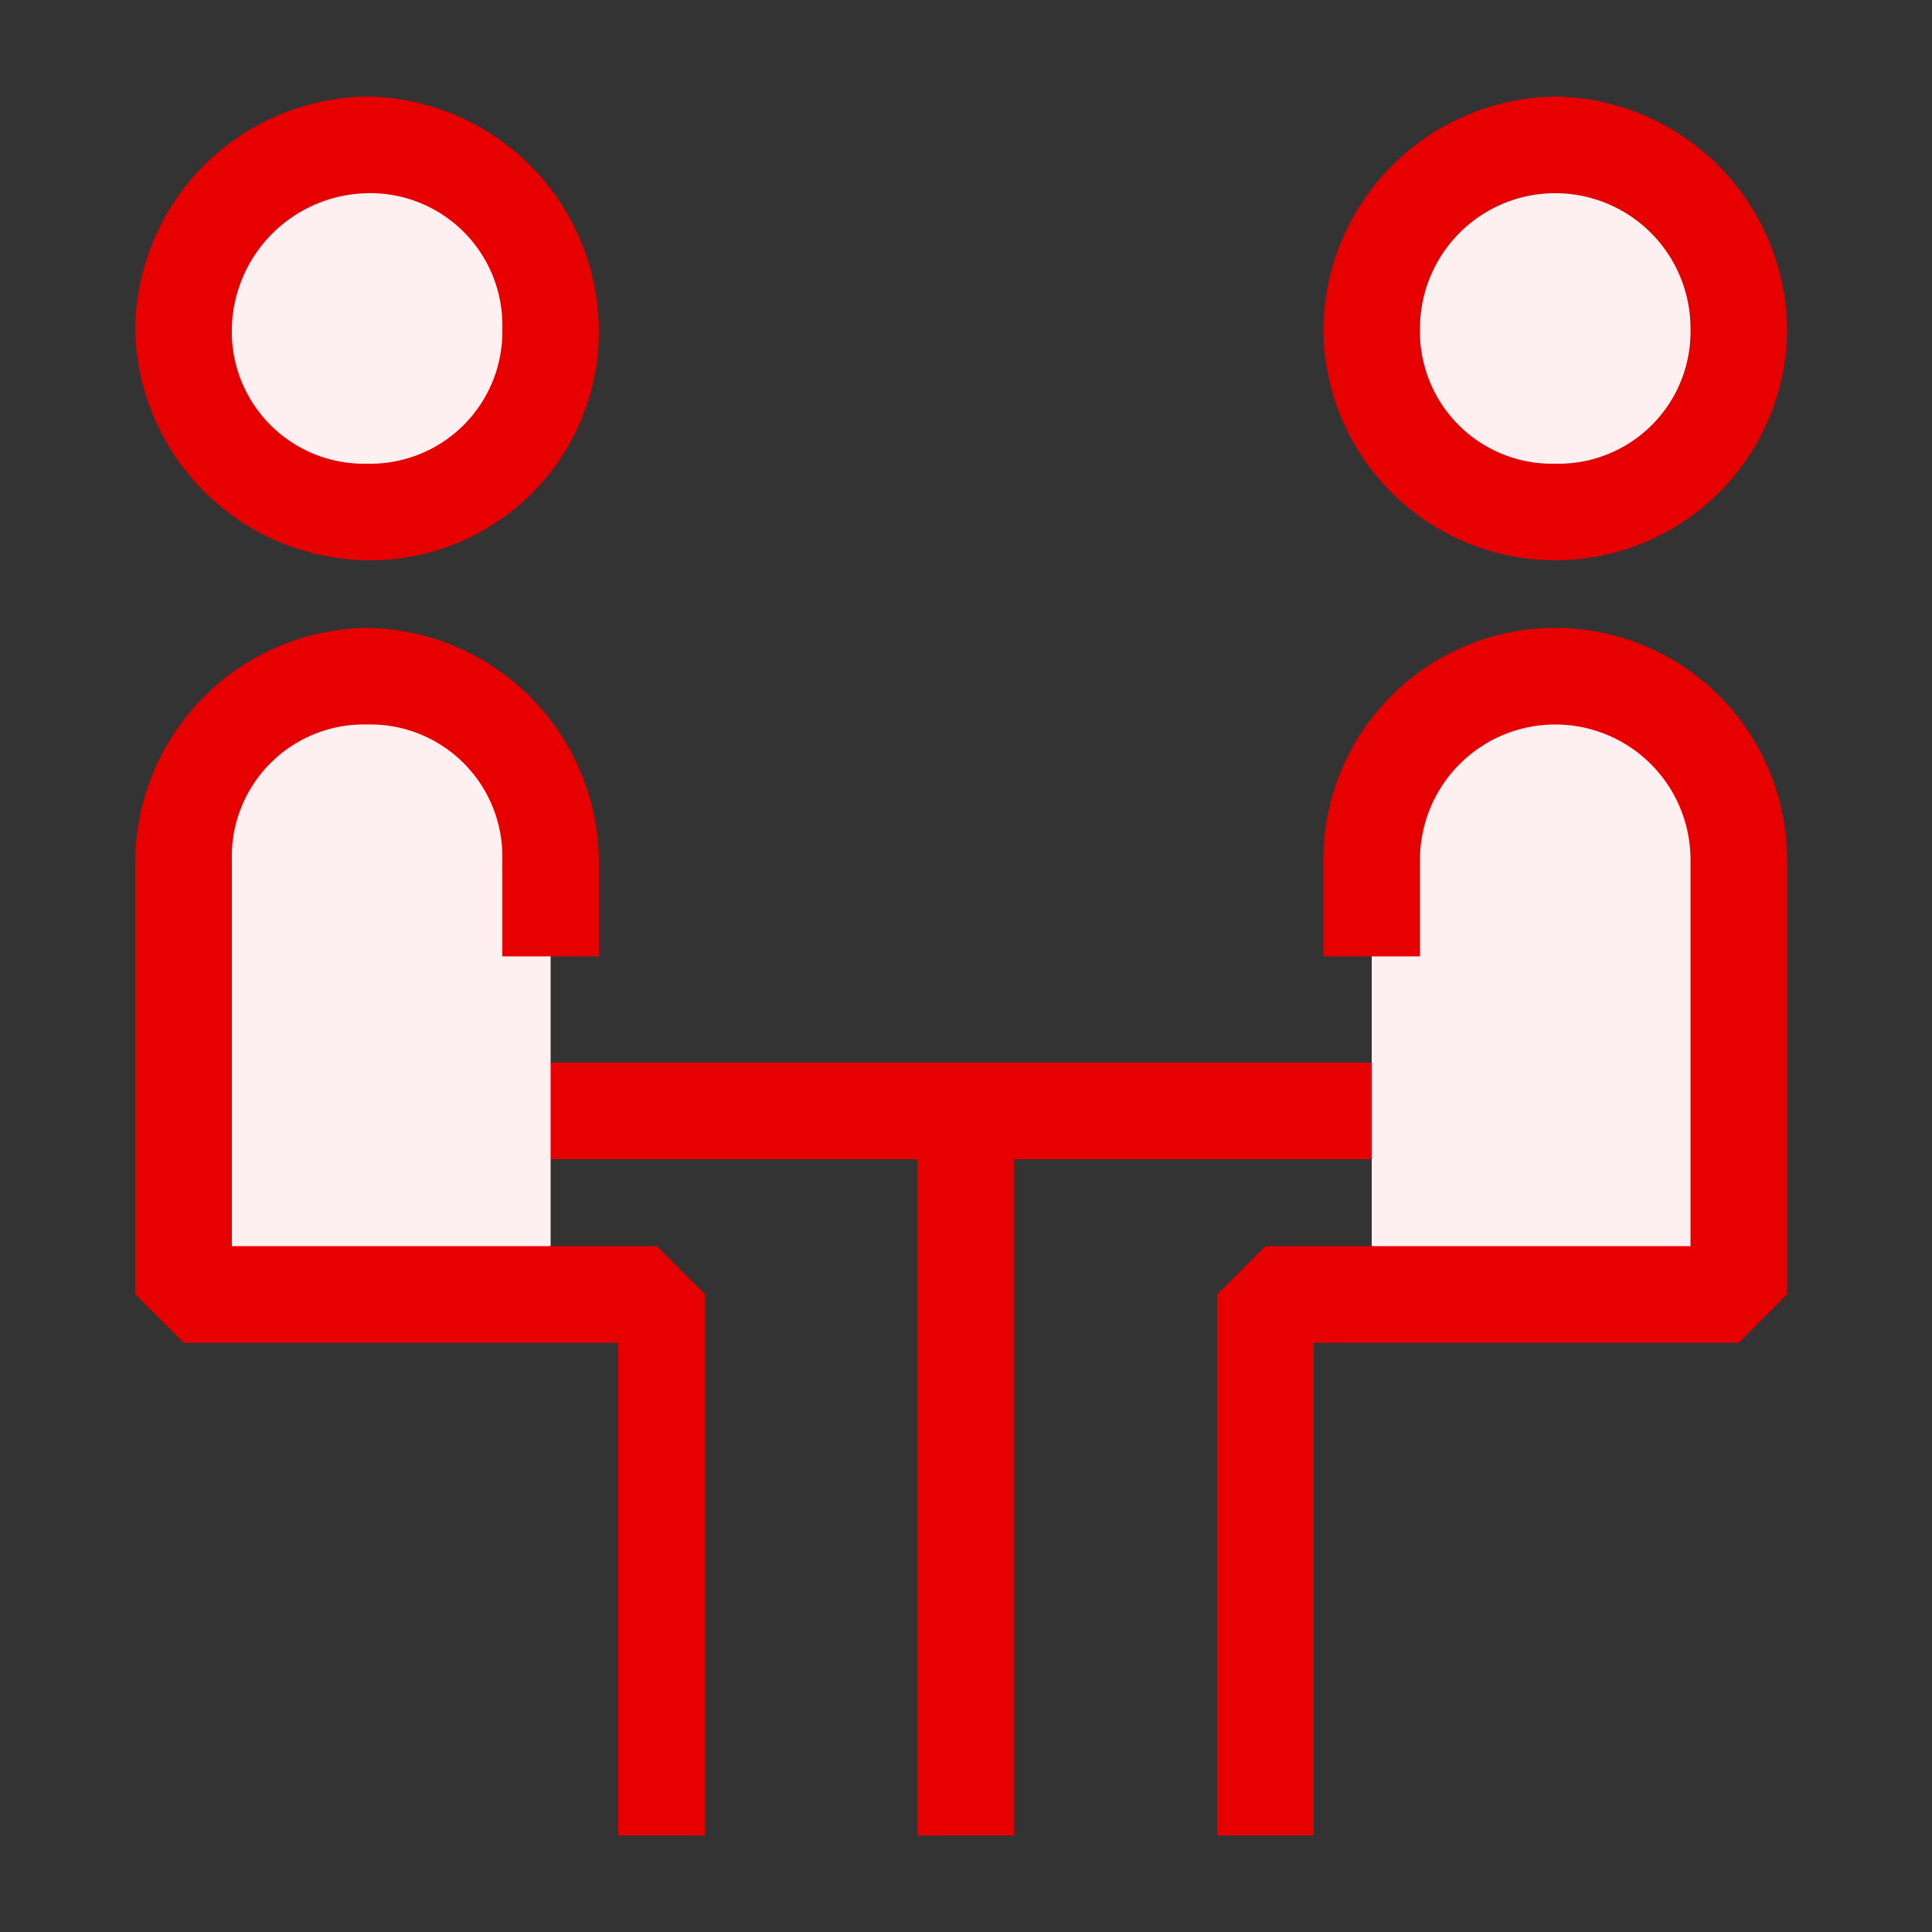
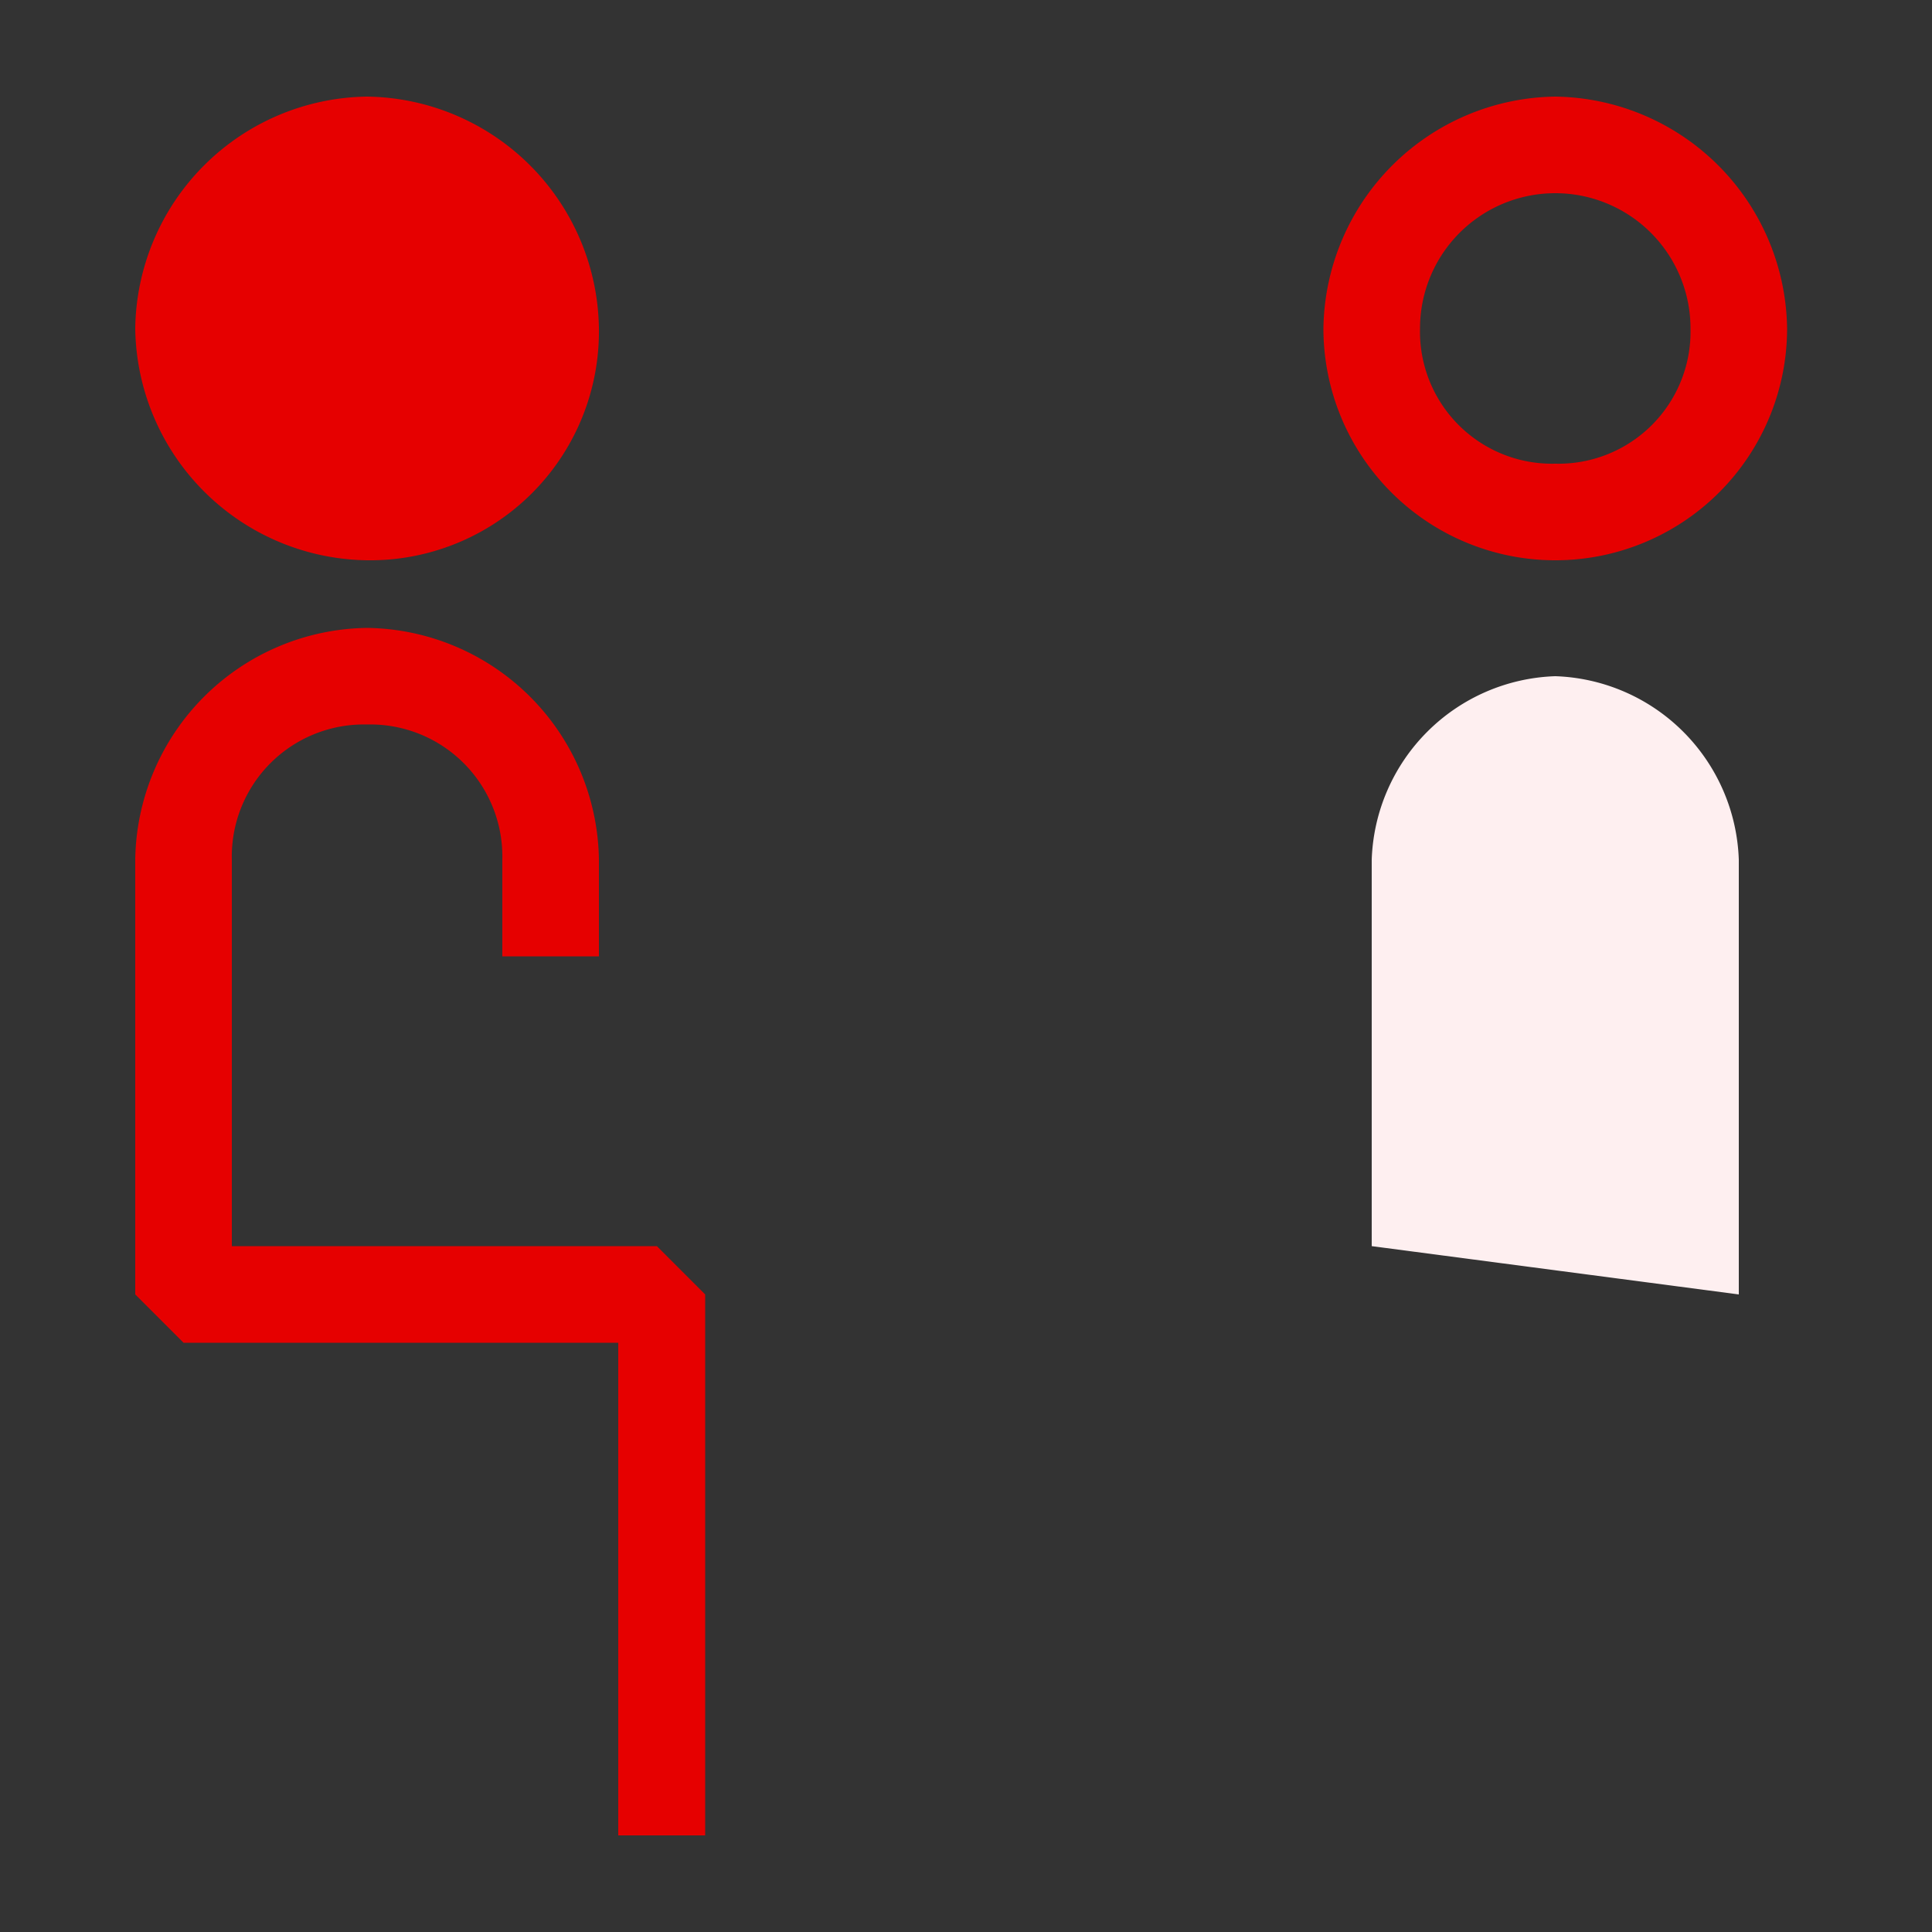
<svg xmlns="http://www.w3.org/2000/svg" width="20" height="20">
  <rect width="100%" height="100%" fill="#333333" stroke="none" />
-   <path fill="none" d="M0 0h20v20H0z" opacity=".25" />
-   <path d="M15 11H5v1h4.5v7h1v-7H15Z" fill="#e60000" />
  <path d="M16.1 7a1.967 1.967 0 0 0-1.9 1.9v4l3.8.5V8.9A1.967 1.967 0 0 0 16.1 7Z" fill="#feeff0" />
-   <path d="M13.6 19h-1v-5.6l.5-.5h4.4v-4a1.4 1.4 0 1 0-2.8 0v1h-1v-1a2.4 2.4 0 1 1 4.8 0v4.5l-.5.5h-4.4Z" fill="#e60000" />
-   <path d="M3.8 7a1.967 1.967 0 0 1 1.9 1.9v4l-3.8.5V8.9A1.967 1.967 0 0 1 3.8 7Z" fill="#feeff0" />
  <path d="M3.8 5.8a2.433 2.433 0 0 1-2.4-2.4A2.433 2.433 0 0 1 3.8 1a2.433 2.433 0 0 1 2.4 2.4 2.369 2.369 0 0 1-2.4 2.4ZM7.4 19h-1v-5.1H1.9l-.5-.5V8.9a2.433 2.433 0 0 1 2.4-2.4 2.433 2.433 0 0 1 2.4 2.4v1h-1v-1a1.367 1.367 0 0 0-1.4-1.4 1.367 1.367 0 0 0-1.4 1.4v4h4.4l.5.5V19Zm8.7-18a2.433 2.433 0 0 0-2.4 2.4 2.4 2.4 0 1 0 4.8 0A2.433 2.433 0 0 0 16.1 1Zm0 3.8a1.367 1.367 0 0 1-1.4-1.4 1.4 1.4 0 1 1 2.8 0 1.367 1.367 0 0 1-1.4 1.4Z" fill="#e60000" />
-   <path d="M3.8 2a1.43 1.43 0 0 0-1.4 1.4 1.367 1.367 0 0 0 1.4 1.4 1.367 1.367 0 0 0 1.4-1.4A1.367 1.367 0 0 0 3.8 2Zm12.3 2.8a1.367 1.367 0 0 1-1.4-1.4 1.4 1.4 0 1 1 2.8 0 1.367 1.367 0 0 1-1.4 1.4Z" fill="#feeff0" />
</svg>